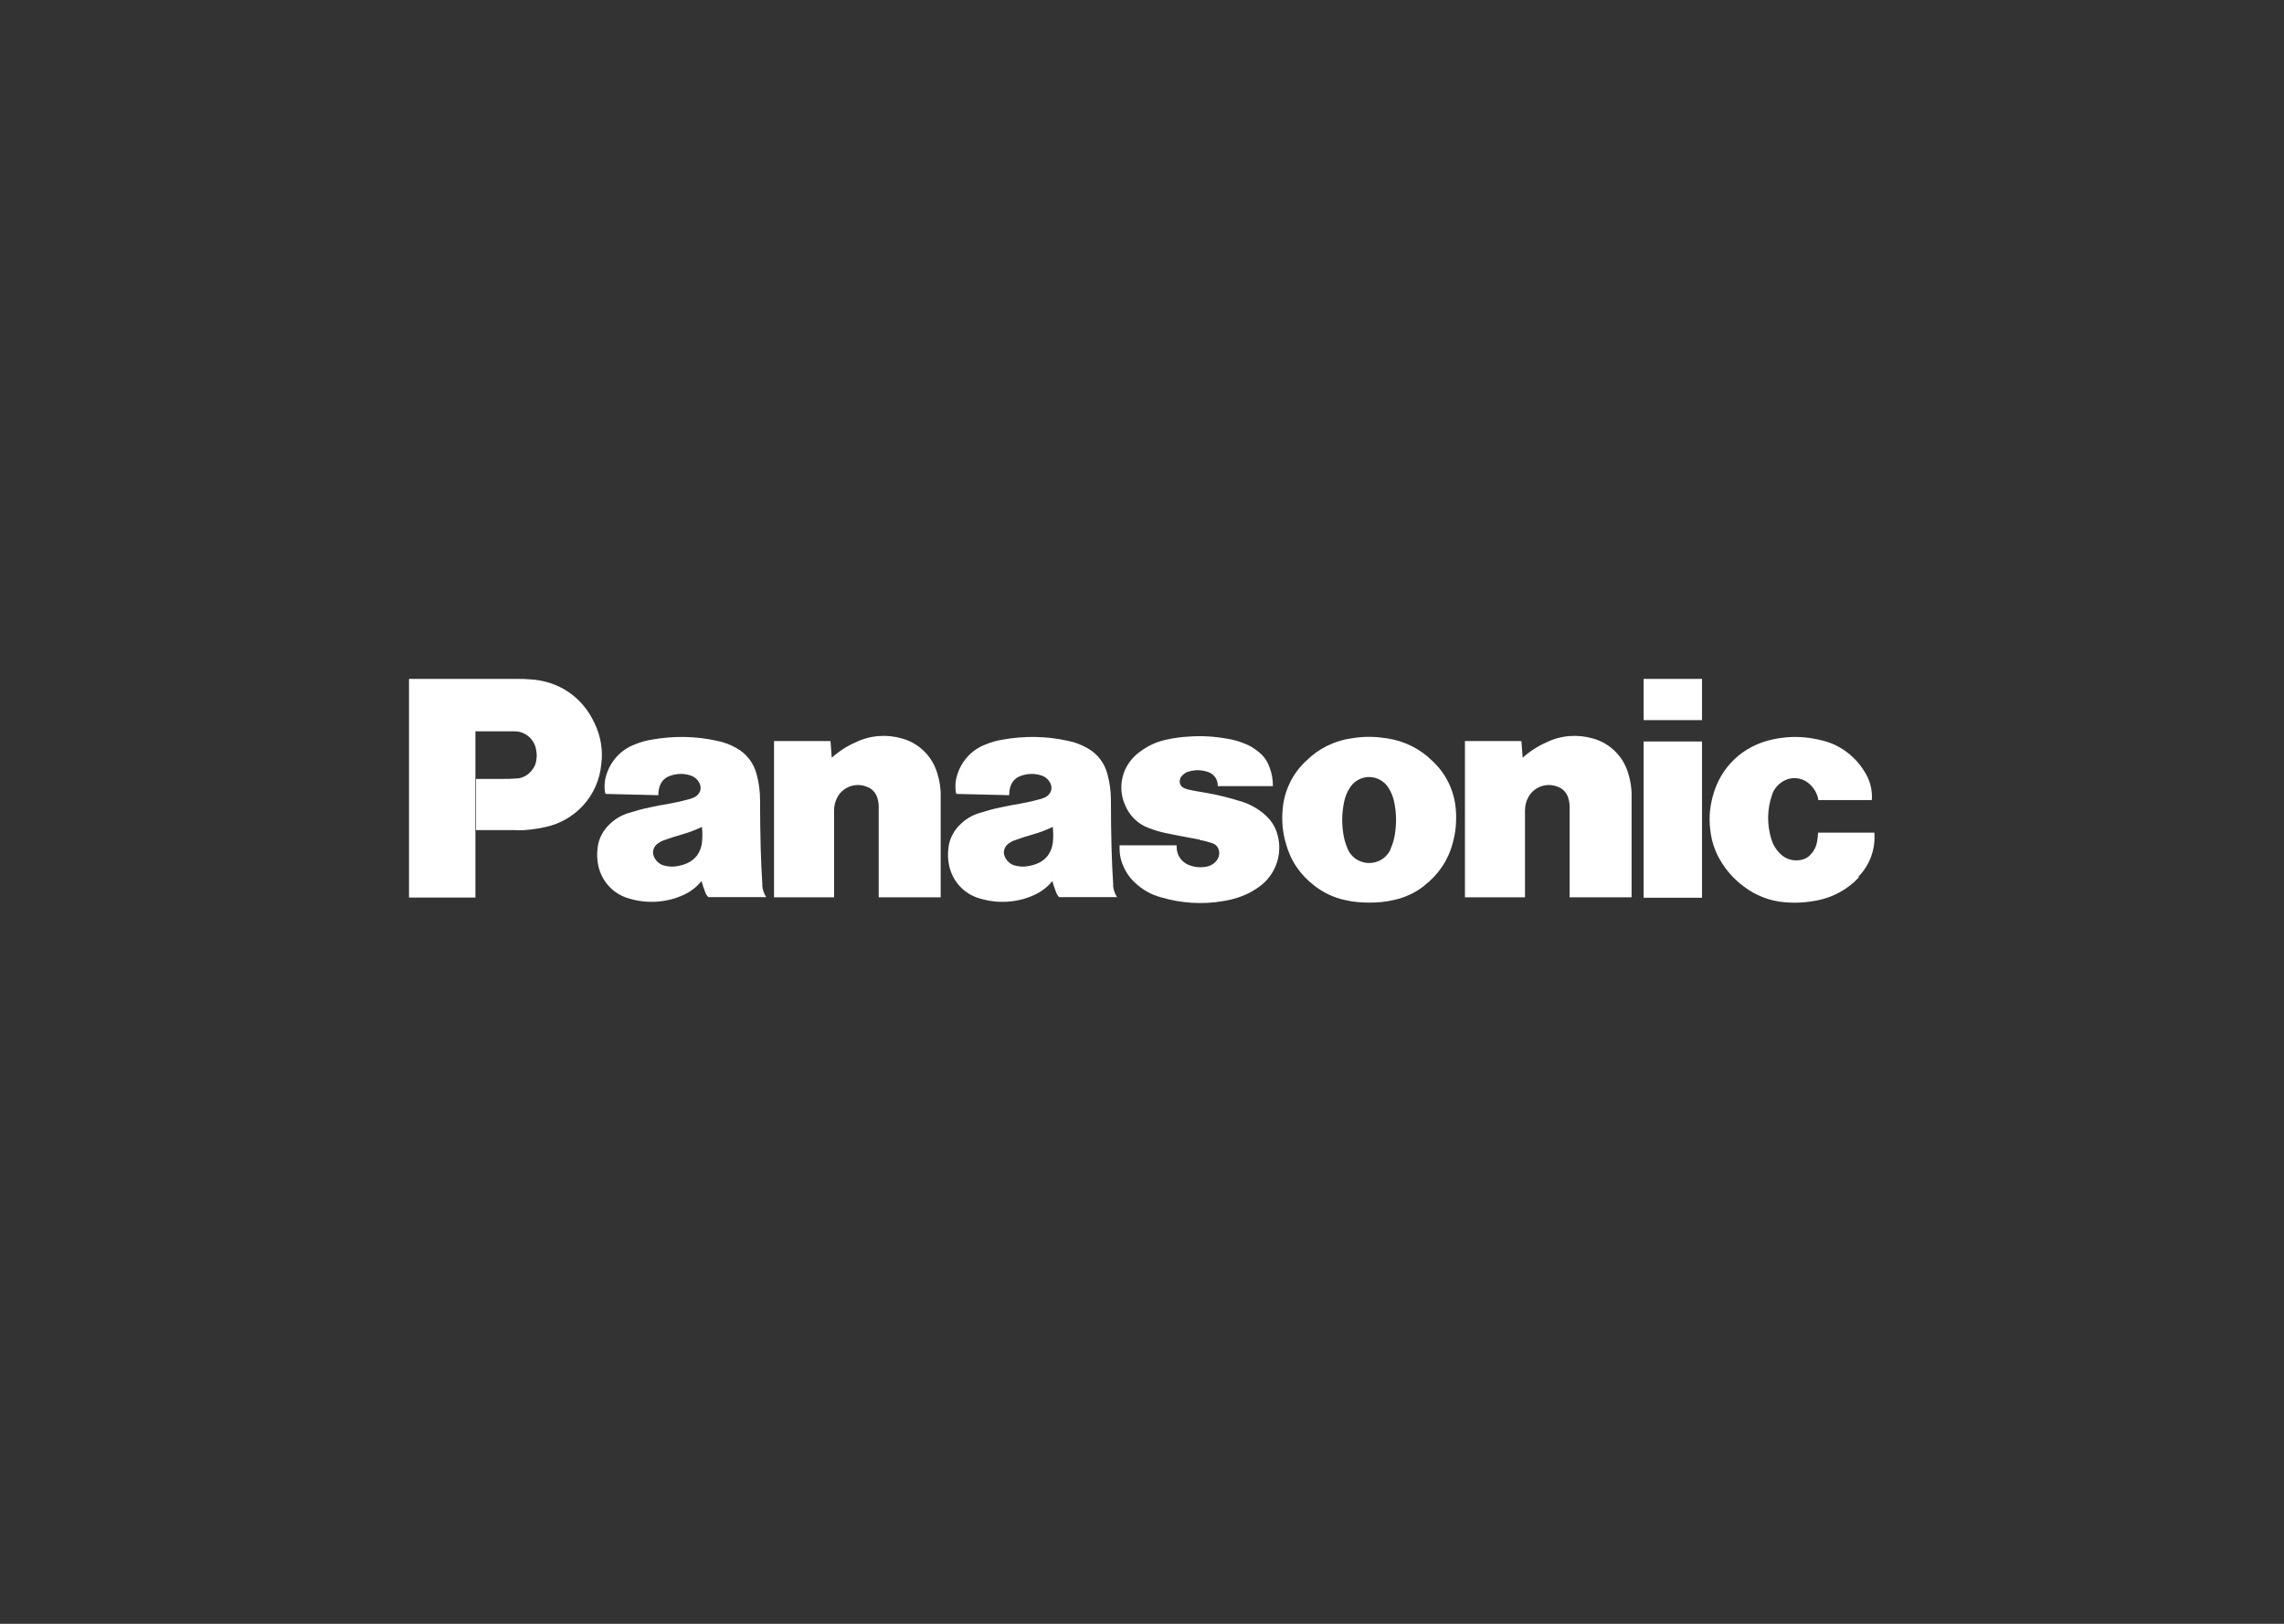
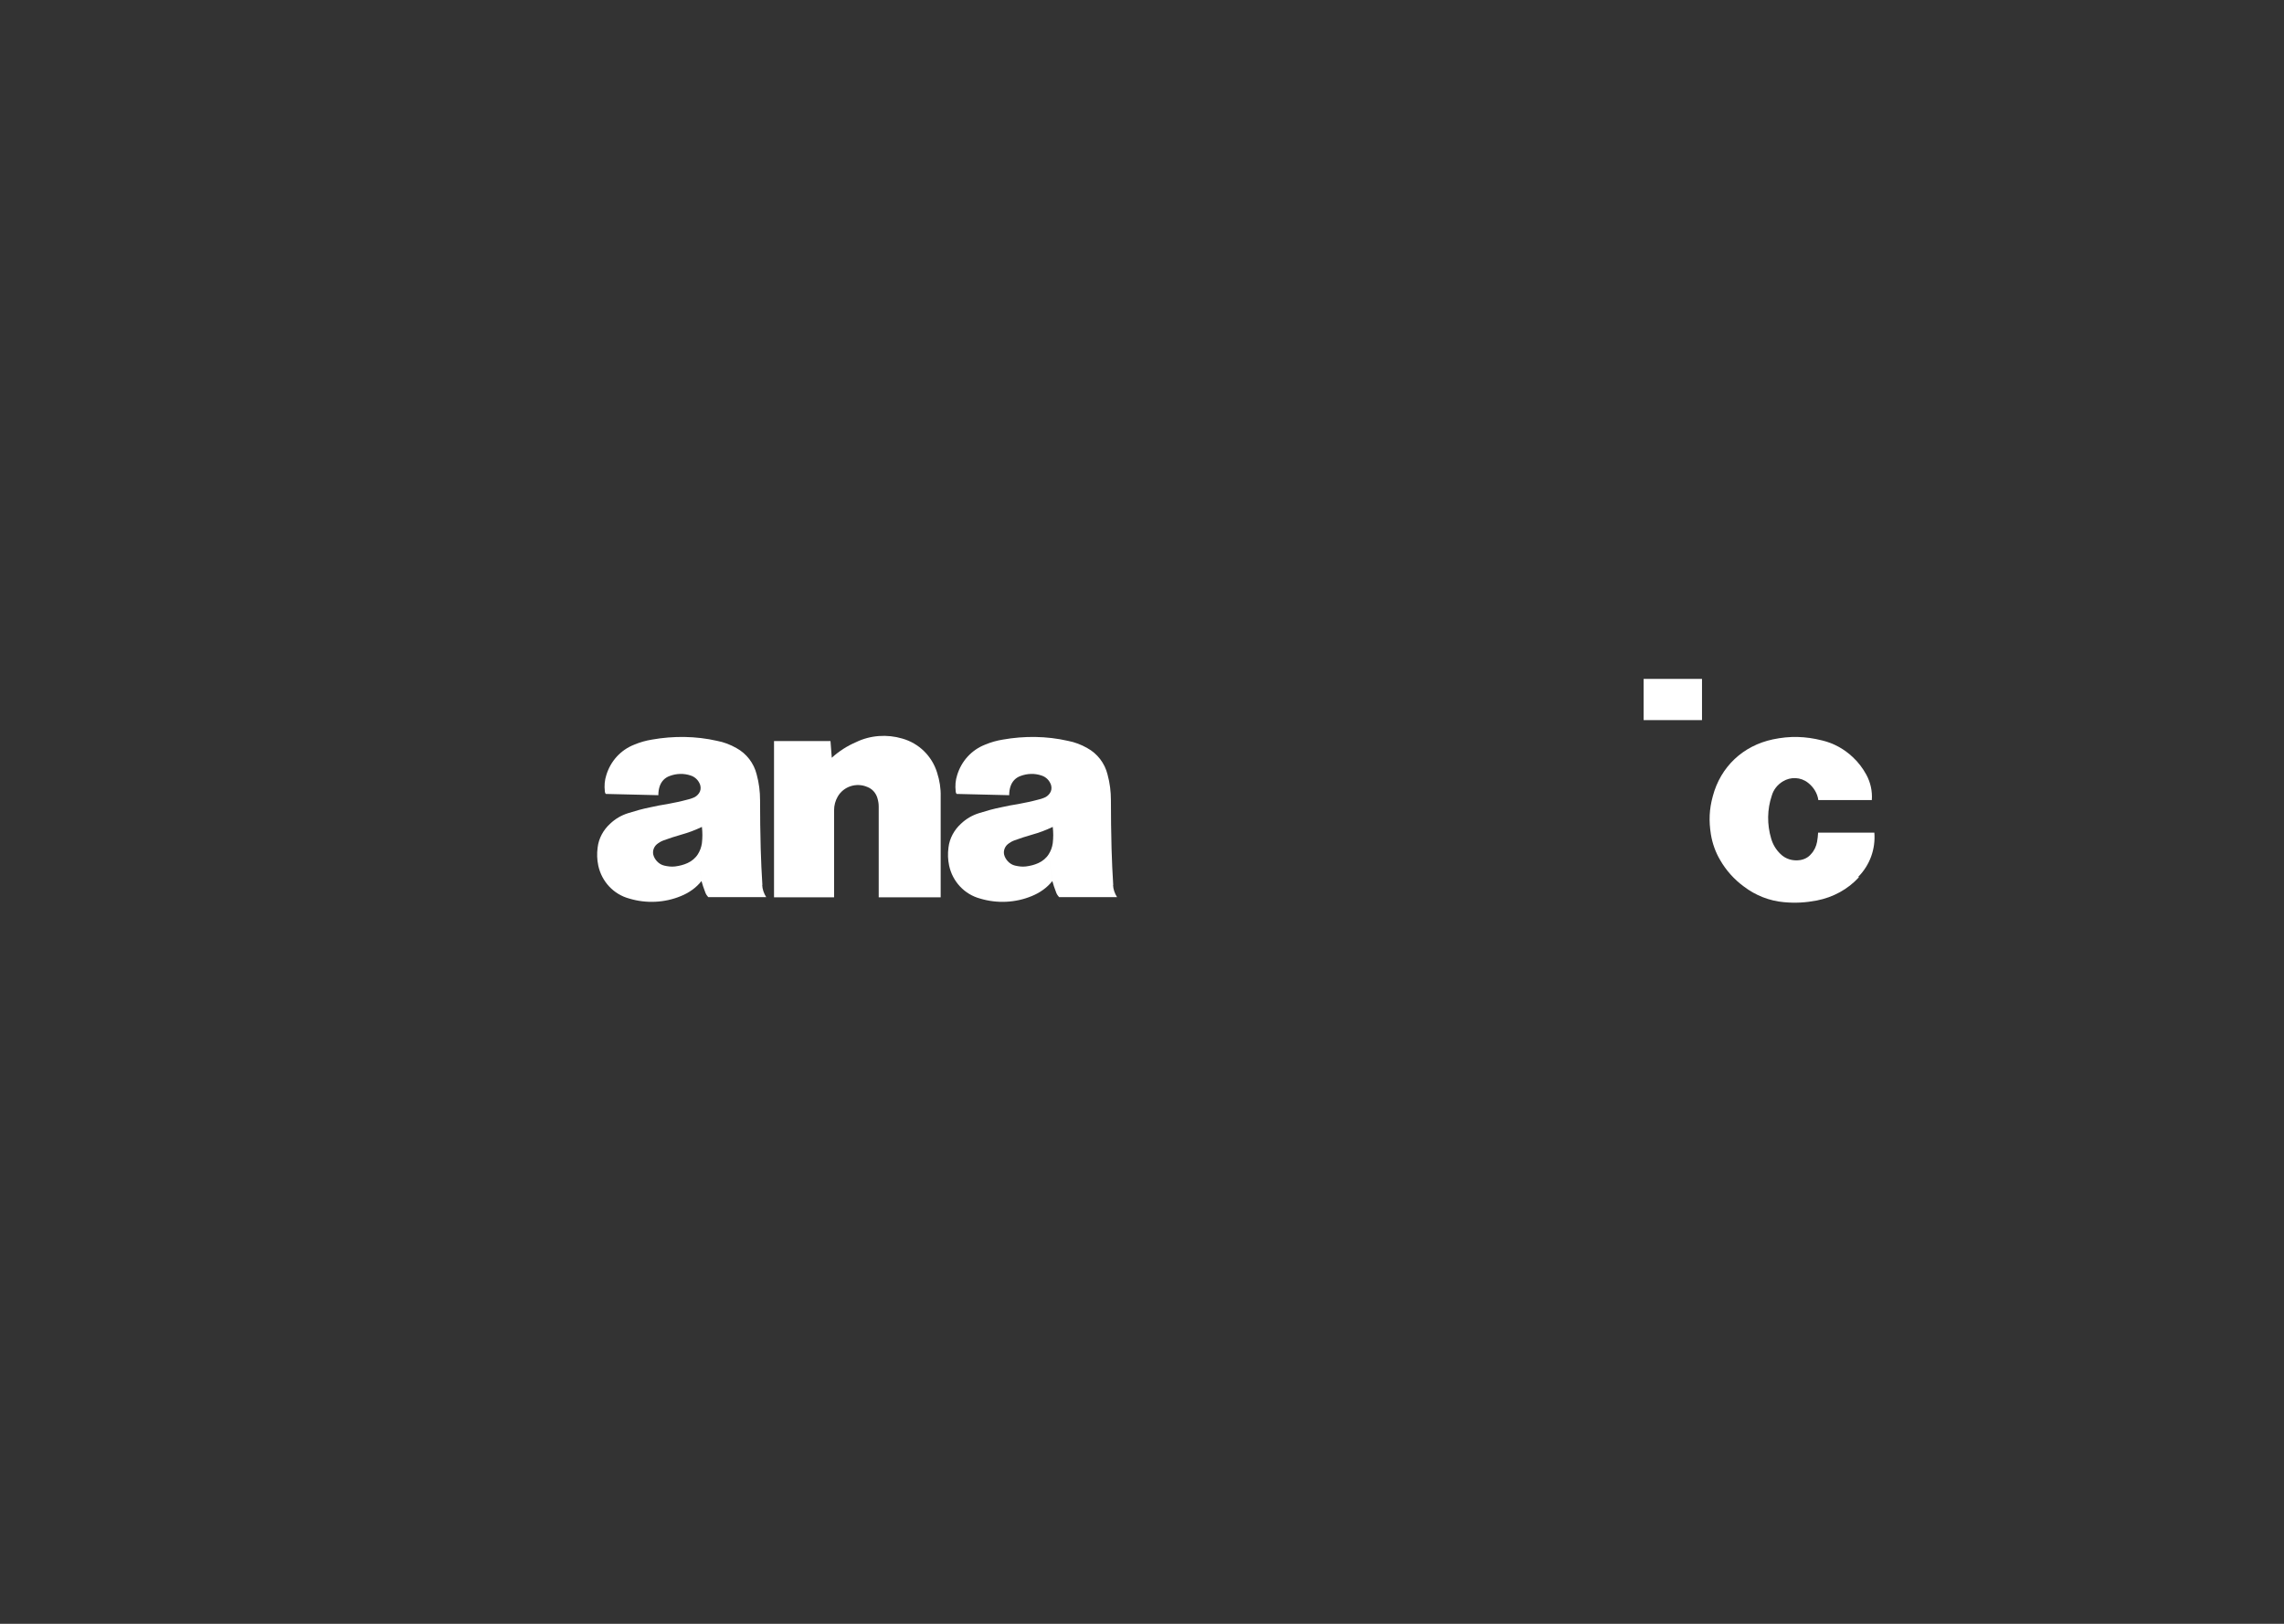
<svg xmlns="http://www.w3.org/2000/svg" id="Capa_1" data-name="Capa 1" version="1.1" viewBox="0 0 1080 768">
  <rect x="0" y="0" width="1080" height="768" fill="#333333" stroke="none" />
  <defs>
    <style>
      .cls-1 {
        fill: #fff;
        stroke-width: 0px;
      }
    </style>
  </defs>
-   <path class="cls-1" d="M244,392.6h-18.9v-24.2h12.3c2.4,0,4.4,0,6.6-.2,3.1,0,6-1.7,7.8-4.3,1-1.3,1.7-2.9,1.8-4.5.2-1.4.3-2.6,0-4.1-.5-5.4-5.1-9.5-10.4-9.4h-18.4v78.6h-31.4v-103.4h51.3c2,0,3.7,0,5.8.2,13.6.7,24.9,8.3,30.6,20.7,3,6.1,4.1,12.9,3.2,19.6-1.4,14.7-12.2,26.6-26.6,29.6-4.6,1-9.2,1.6-14,1.5" />
  <path id="a" class="cls-1" d="M360.5,418.7c-.4-6.1-.6-11.2-.8-17.4-.2-8-.3-14.8-.3-22.8,0-4.1-.5-8.2-1.6-12.2-1.3-5.3-4.8-9.9-9.6-12.5-2.8-1.6-5.9-2.8-9.1-3.4-10.1-2.3-20.6-2.4-30.8-.6-3,.5-5.5,1.2-8.4,2.4-6.4,2.5-11.2,7.8-13.2,14.4-.8,2.4-1,5.1-.7,7.6,0,.5.2.9.4,1.3l24.9.6c0-1.5.2-3,.7-4.4.8-2.2,2.4-3.9,4.7-4.7,3.2-1.2,6.7-1.3,9.9-.2,2.2.7,3.8,2.4,4.5,4.5.4,1.4.2,2.8-.6,3.9-.7,1-1.7,1.8-2.9,2.2-.7.3-1.4.5-2.2.7-3.3.9-6.6,1.6-9.9,2.2-2.8.4-5.1.9-7.9,1.5-3.6.7-7.1,1.7-10.6,2.8-3.2,1-6.1,2.7-8.5,5-3.2,2.9-5.4,6.9-5.9,11.2-.4,3.1-.3,5.7.3,8.6,1.6,7.5,7.2,13.6,14.7,15.6,8,2.4,16.7,2,24.4-1.2,3.7-1.5,7.2-3.9,9.7-7.1l-1.7-12.7c-1.1,1.8-2.9,3.3-4.9,4.2-2,.9-3.7,1.3-5.9,1.6-1.8.2-3.3,0-5.1-.4-1.3-.3-2.5-1-3.5-2.1-.8-.9-1.4-1.9-1.7-3.1-.4-1.8.3-3.7,1.7-4.9,1-.8,2-1.4,3.1-1.8,2.7-1,5.5-1.9,8.3-2.7,3.6-1,6.5-2.1,9.9-3.7.3,2.7.3,5,0,7.7-.3,2-.9,3.6-1.9,5.2l1.7,12.7c.5,1.8,1,3.3,1.7,5.1.3,1,.8,1.7,1.5,2.5h27.4c-1.1-1.7-1.8-3.7-1.9-5.8" />
  <path id="b" class="cls-1" d="M393.3,358.4c3.4-3.1,7.3-5.6,11.5-7.4,6.8-3.3,14.7-3.8,21.8-1.7,7.9,2.2,14.1,8.3,16.5,16.1,1.2,3.7,1.8,7.5,1.7,11.3v47.7h-29.3v-42.9c0-1.4-.2-2.6-.6-4-.7-2.4-2.4-4.4-4.8-5.3-5.1-2.2-11.2-.3-14,4.6-1.1,1.9-1.7,4.1-1.7,6.4v41.2h-28.4v-73.9h26.7l.6,7.8" />
  <path id="a-2" class="cls-1" d="M526.4,418.7c-.4-6.1-.6-11.2-.8-17.4-.2-8-.3-14.8-.3-22.8,0-4.1-.5-8.2-1.6-12.2-1.3-5.3-4.8-9.9-9.6-12.5-2.8-1.6-5.9-2.8-9.1-3.4-10.1-2.3-20.6-2.4-30.8-.6-3,.5-5.5,1.2-8.4,2.4-6.4,2.5-11.2,7.8-13.2,14.4-.8,2.4-1,5.1-.7,7.6,0,.5.2.9.4,1.3l24.9.6c0-1.5.2-3,.7-4.4.8-2.2,2.4-3.9,4.7-4.7,3.2-1.2,6.7-1.3,9.9-.2,2.2.7,3.8,2.4,4.5,4.5.4,1.4.2,2.8-.6,3.9-.7,1-1.7,1.8-2.9,2.2-.7.3-1.4.5-2.2.7-3.3.9-6.6,1.6-9.9,2.2-2.8.4-5.1.9-7.9,1.5-3.6.7-7.1,1.7-10.6,2.8-3.2,1-6.1,2.7-8.5,5-3.2,2.9-5.4,6.9-5.9,11.2-.4,3.1-.3,5.7.3,8.6,1.6,7.5,7.2,13.6,14.7,15.6,8,2.4,16.7,2,24.4-1.2,3.7-1.5,7.2-3.9,9.7-7.1l-1.7-12.7c-1.1,1.8-2.9,3.3-4.9,4.2-2,.9-3.7,1.3-5.9,1.6-1.8.2-3.3,0-5.1-.4-1.3-.3-2.5-1-3.5-2.1-.8-.9-1.4-1.9-1.7-3.1-.4-1.8.3-3.7,1.7-4.9,1-.8,2-1.4,3.1-1.8,2.7-1,5.5-1.9,8.3-2.7,3.6-1,6.5-2.1,9.9-3.7.3,2.7.3,5,0,7.7-.3,2-.9,3.6-1.9,5.2l1.7,12.7c.5,1.8,1,3.3,1.7,5.1.3,1,.8,1.7,1.5,2.5h27.4c-1.1-1.7-1.8-3.7-1.9-5.8" />
-   <path class="cls-1" d="M567.3,397.3c2.1.3,3.8.8,5.9,1.5,1.7.5,2.9,1.9,3.2,3.6.4,1.8-.2,3.7-1.5,5.1-1.3,1.4-3.1,2.3-4.9,2.5-2.6.4-4.9.2-7.4-.7-1.1-.4-2.2-1-3.1-1.8-1.2-1-2.1-2.4-2.6-3.8-.4-1.3-.6-2.6-.5-3.9h-27v1.6c0,2.5.4,4.7,1.3,7.1,1.4,3.6,3.2,6.4,6,9,3.5,3.3,7.7,5.7,12.3,6.9,9.5,2.8,19.5,3.5,29.3,1.8,4.6-.7,9.1-2.1,13.2-4.3,1.8-1,3.5-2.1,5.1-3.4,7.2-5.9,10.1-15.7,7.2-24.6-1-3.3-3-6.2-5.6-8.5-3.5-3.1-7.7-5.4-12.2-6.6l-3-.9c-5.5-1.6-11.1-2.7-16.7-3.6-1.6-.3-3-.5-4.5-.9-.7-.2-1.4-.4-2-.7-1.7-.8-2.4-2.7-1.7-4.4h0v-.3c1-1.6,2.4-2.7,4.1-3.1,3.1-.9,5.9-.8,9,.2,2.9,1,4.8,3.7,4.6,6.7h26.1c0-3.1-.5-6.1-1.6-8.9-1-3-2.9-5.5-5.3-7.4-2.1-1.7-4.4-3.1-7-4-2.4-1-5-1.7-7.6-2.1-6.1-1.1-12.4-1.5-18.6-1-3.7.2-6.9.7-10.6,1.5-4.9,1.1-8.9,3.1-12.9,6.2-3.2,2.5-5.7,5.9-7,9.8-1.6,4.7-1.4,9.9.5,14.4,2,5.2,6.1,9.4,11.3,11.3,2.7,1,5.1,1.8,8,2.4,5.7,1.2,10.6,2.1,16.2,3.1M655.9,349.2c-3-.4-5.4-.7-8.4-.7s-5.4.2-8.4.7c-8.1,1.1-15.7,4.9-21.5,10.7-6.5,6-10.4,14.2-11.1,23-.5,5.3,0,10.7,1.5,15.9,2.3,8.4,6.7,14.8,13.5,20.1,4.3,3.3,9.2,5.7,14.6,6.8,3.7.9,7.6,1.2,11.4,1.2s7.5-.3,11.4-1.2c5.3-1.1,10.3-3.4,14.6-6.8l-15.9-17.3c-2.5,5.6-9.1,8.1-14.7,5.6h0c-2.5-1-4.5-3.1-5.6-5.6-1-2.3-1.7-4.6-2.1-7.2-.8-5.2-.7-9.7.3-14.8.5-2.7,1.4-4.9,2.9-7.2,3.3-5,9.9-6.4,14.9-3.1,1.2.8,2.3,1.8,3.1,3.1,1.5,2.2,2.4,4.6,2.9,7.2,1,5.1,1.1,9.7.3,14.8-.4,2.6-1,4.7-2.1,7.2l15.9,17.3c6.6-5,11.4-12,13.5-20.1,1.5-5.4,1.9-10.3,1.5-15.9-.7-8.8-4.6-17-11.1-23-5.8-5.8-13.4-9.5-21.5-10.7" />
-   <path id="b-2" class="cls-1" d="M720,358.4c3.4-3.1,7.3-5.6,11.5-7.4,6.8-3.3,14.7-3.8,21.8-1.7,7.9,2.2,14.1,8.3,16.5,16.1,1.2,3.7,1.8,7.5,1.7,11.3v47.7h-29.3v-42.9c0-1.4-.2-2.6-.6-4-.7-2.4-2.4-4.4-4.8-5.3-5.1-2.2-11.2-.3-14,4.6-1.1,1.9-1.7,4.1-1.7,6.4v41.2h-28.4v-73.9h26.7l.6,7.8" />
-   <path class="cls-1" d="M777.2,321.1v19.5h27.6v-19.5h-27.6ZM777.2,350.7v73.9h27.6v-73.9h-27.6ZM879,414.9c-5.2,5.7-12.2,9.5-19.9,11-5.3,1-10,1.3-15.5.8-6.9-.6-13.5-3.2-19-7.4-4.5-3.3-8.4-7.6-11.2-12.5-2.2-3.7-3.7-7.9-4.4-12.2-1-6.3-.8-11.8.9-18,3.7-14,14.3-23.9,28.4-26.9,8.1-1.7,15.3-1.5,23.3.5,5.5,1.3,10.5,4.1,14.5,7.9,2.6,2.4,4.7,5.2,6.4,8.3,2,3.7,2.9,7.8,2.6,12h-25.3c-.4-3.2-2.3-6.2-4.9-8.2-3.4-2.7-8.2-2.9-11.9-.6-2.5,1.5-4.4,3.9-5.2,6.7-2.2,6.5-2.3,13.6-.3,20.3.8,2.8,2.3,5.3,4.4,7.3,2.4,2.4,5.8,3.4,9.2,2.9,2.1-.3,4-1.3,5.3-2.9,1.5-1.6,2.4-3.6,2.8-5.7.3-1.6.4-2.9.5-4.4h26.6c.6,7.8-2.1,15.3-7.6,20.9" />
+   <path class="cls-1" d="M777.2,321.1v19.5h27.6v-19.5h-27.6ZM777.2,350.7v73.9v-73.9h-27.6ZM879,414.9c-5.2,5.7-12.2,9.5-19.9,11-5.3,1-10,1.3-15.5.8-6.9-.6-13.5-3.2-19-7.4-4.5-3.3-8.4-7.6-11.2-12.5-2.2-3.7-3.7-7.9-4.4-12.2-1-6.3-.8-11.8.9-18,3.7-14,14.3-23.9,28.4-26.9,8.1-1.7,15.3-1.5,23.3.5,5.5,1.3,10.5,4.1,14.5,7.9,2.6,2.4,4.7,5.2,6.4,8.3,2,3.7,2.9,7.8,2.6,12h-25.3c-.4-3.2-2.3-6.2-4.9-8.2-3.4-2.7-8.2-2.9-11.9-.6-2.5,1.5-4.4,3.9-5.2,6.7-2.2,6.5-2.3,13.6-.3,20.3.8,2.8,2.3,5.3,4.4,7.3,2.4,2.4,5.8,3.4,9.2,2.9,2.1-.3,4-1.3,5.3-2.9,1.5-1.6,2.4-3.6,2.8-5.7.3-1.6.4-2.9.5-4.4h26.6c.6,7.8-2.1,15.3-7.6,20.9" />
</svg>